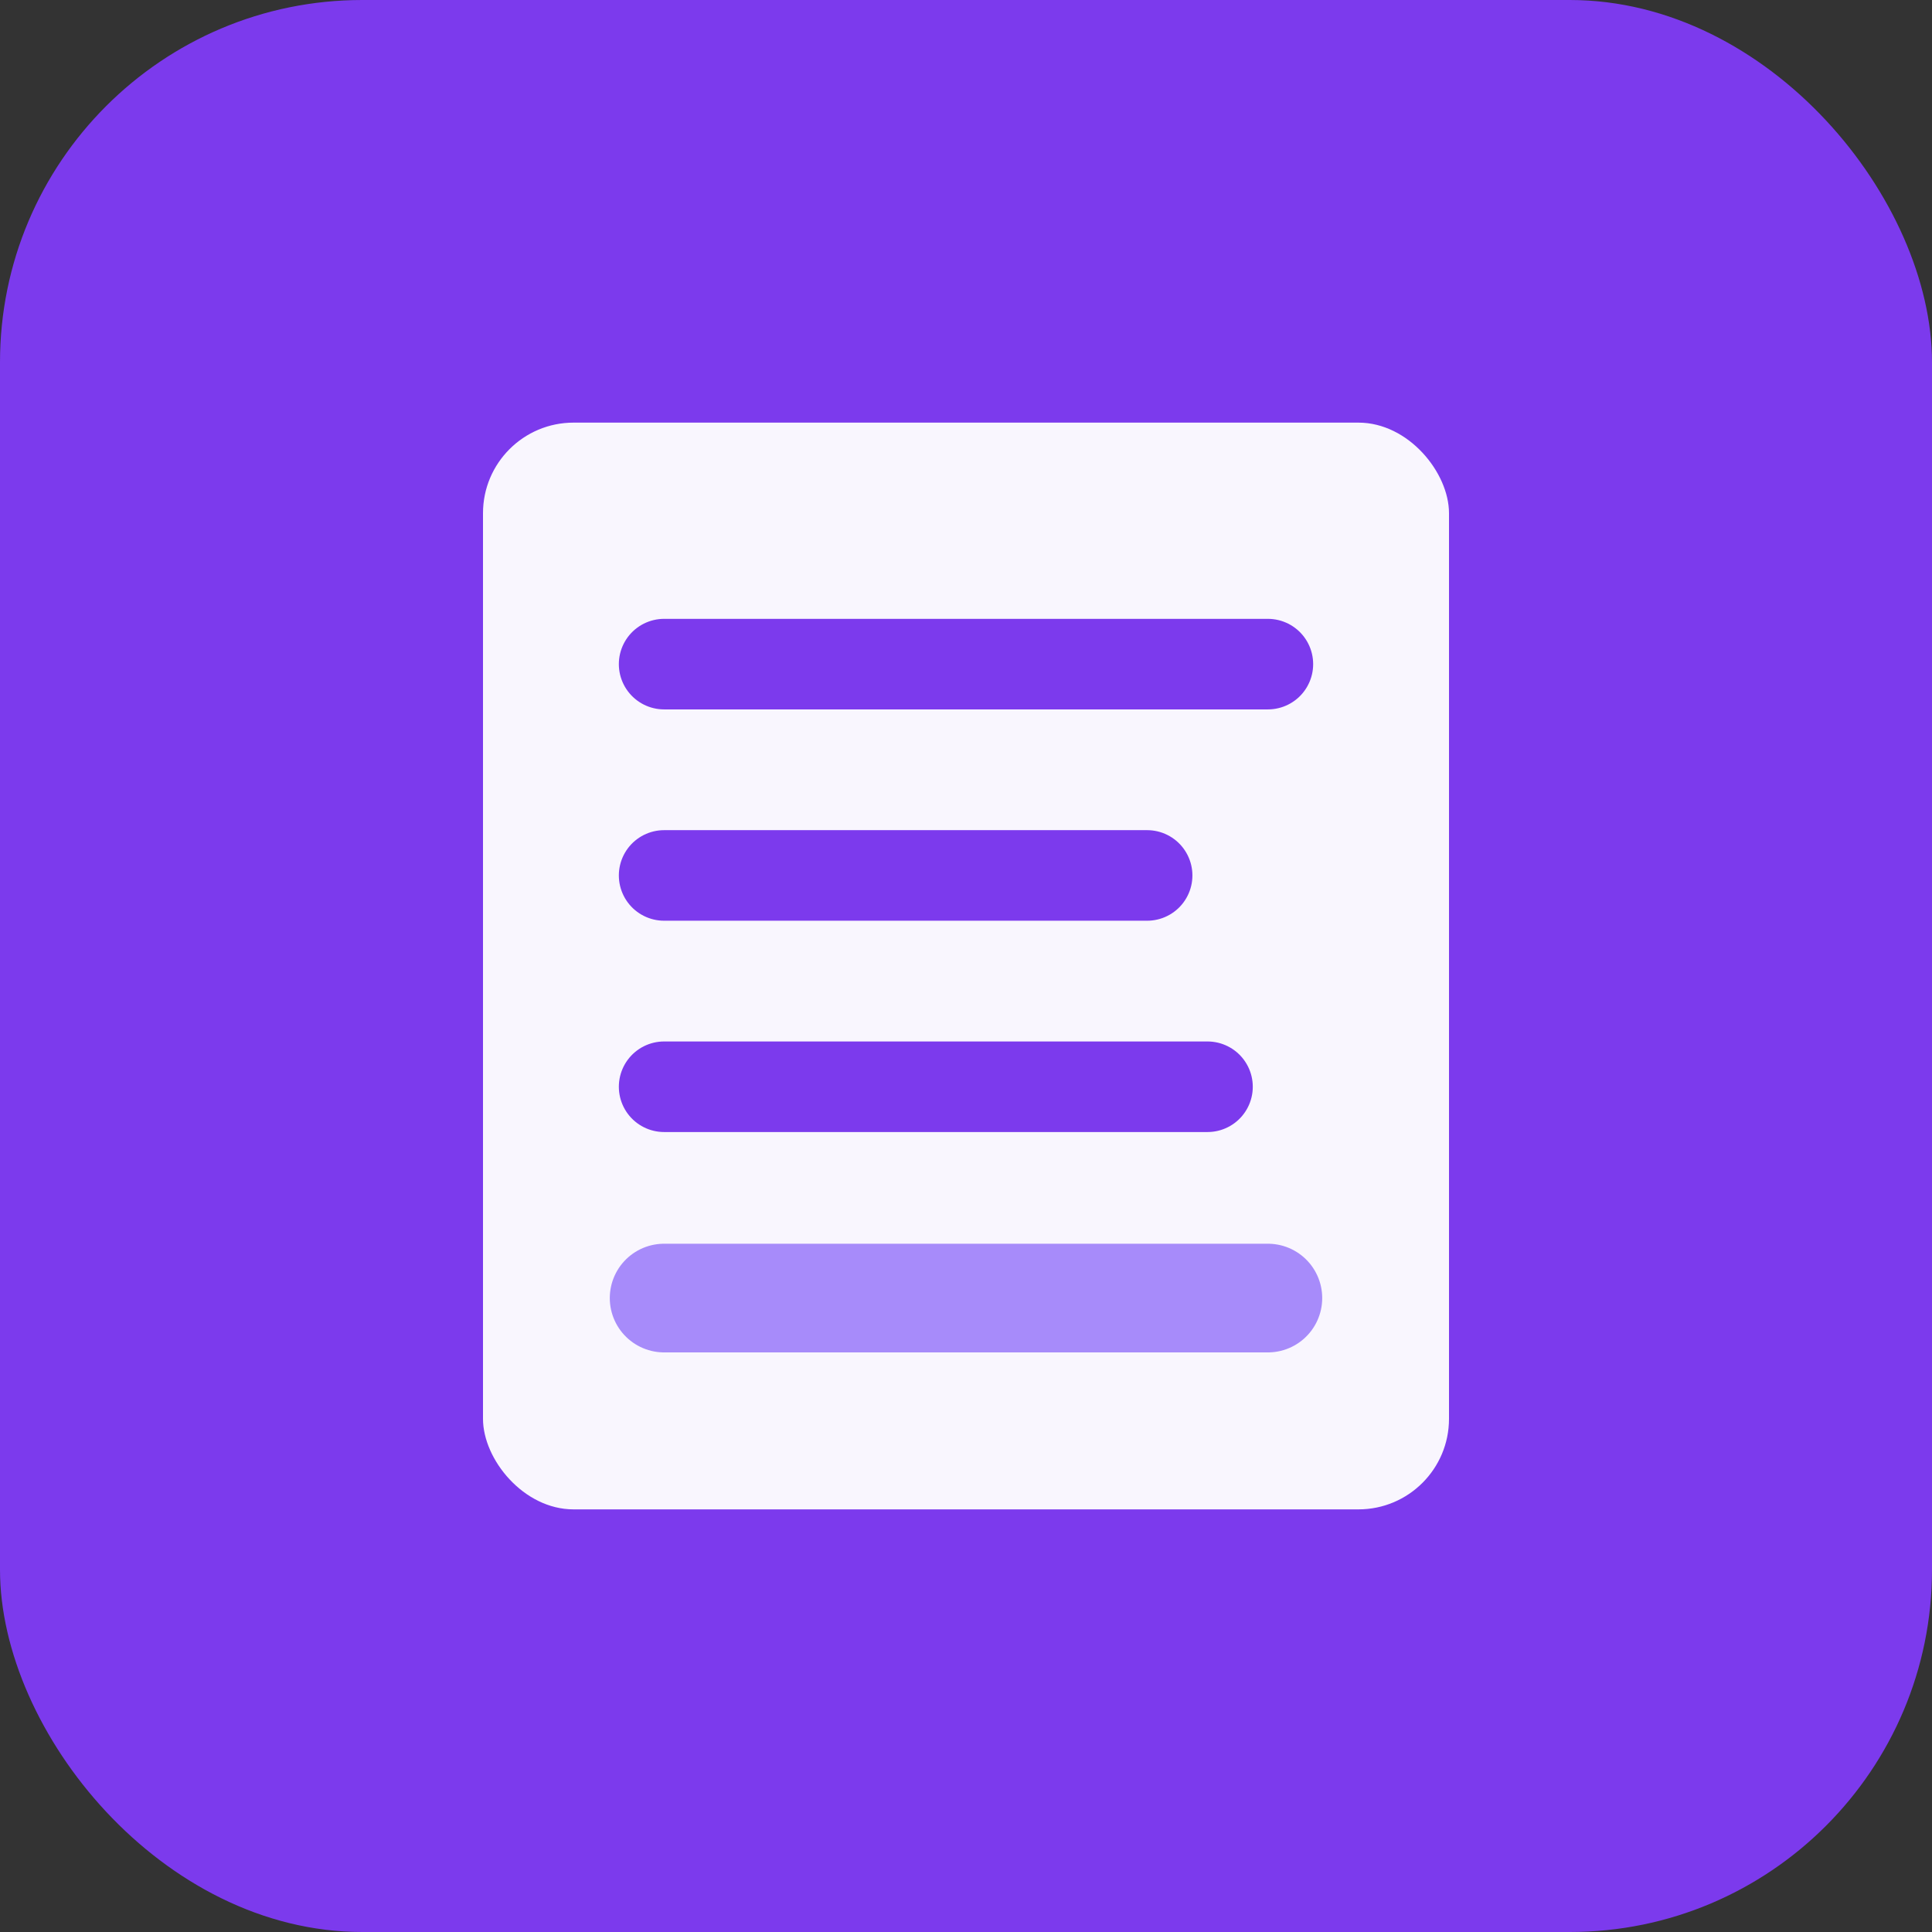
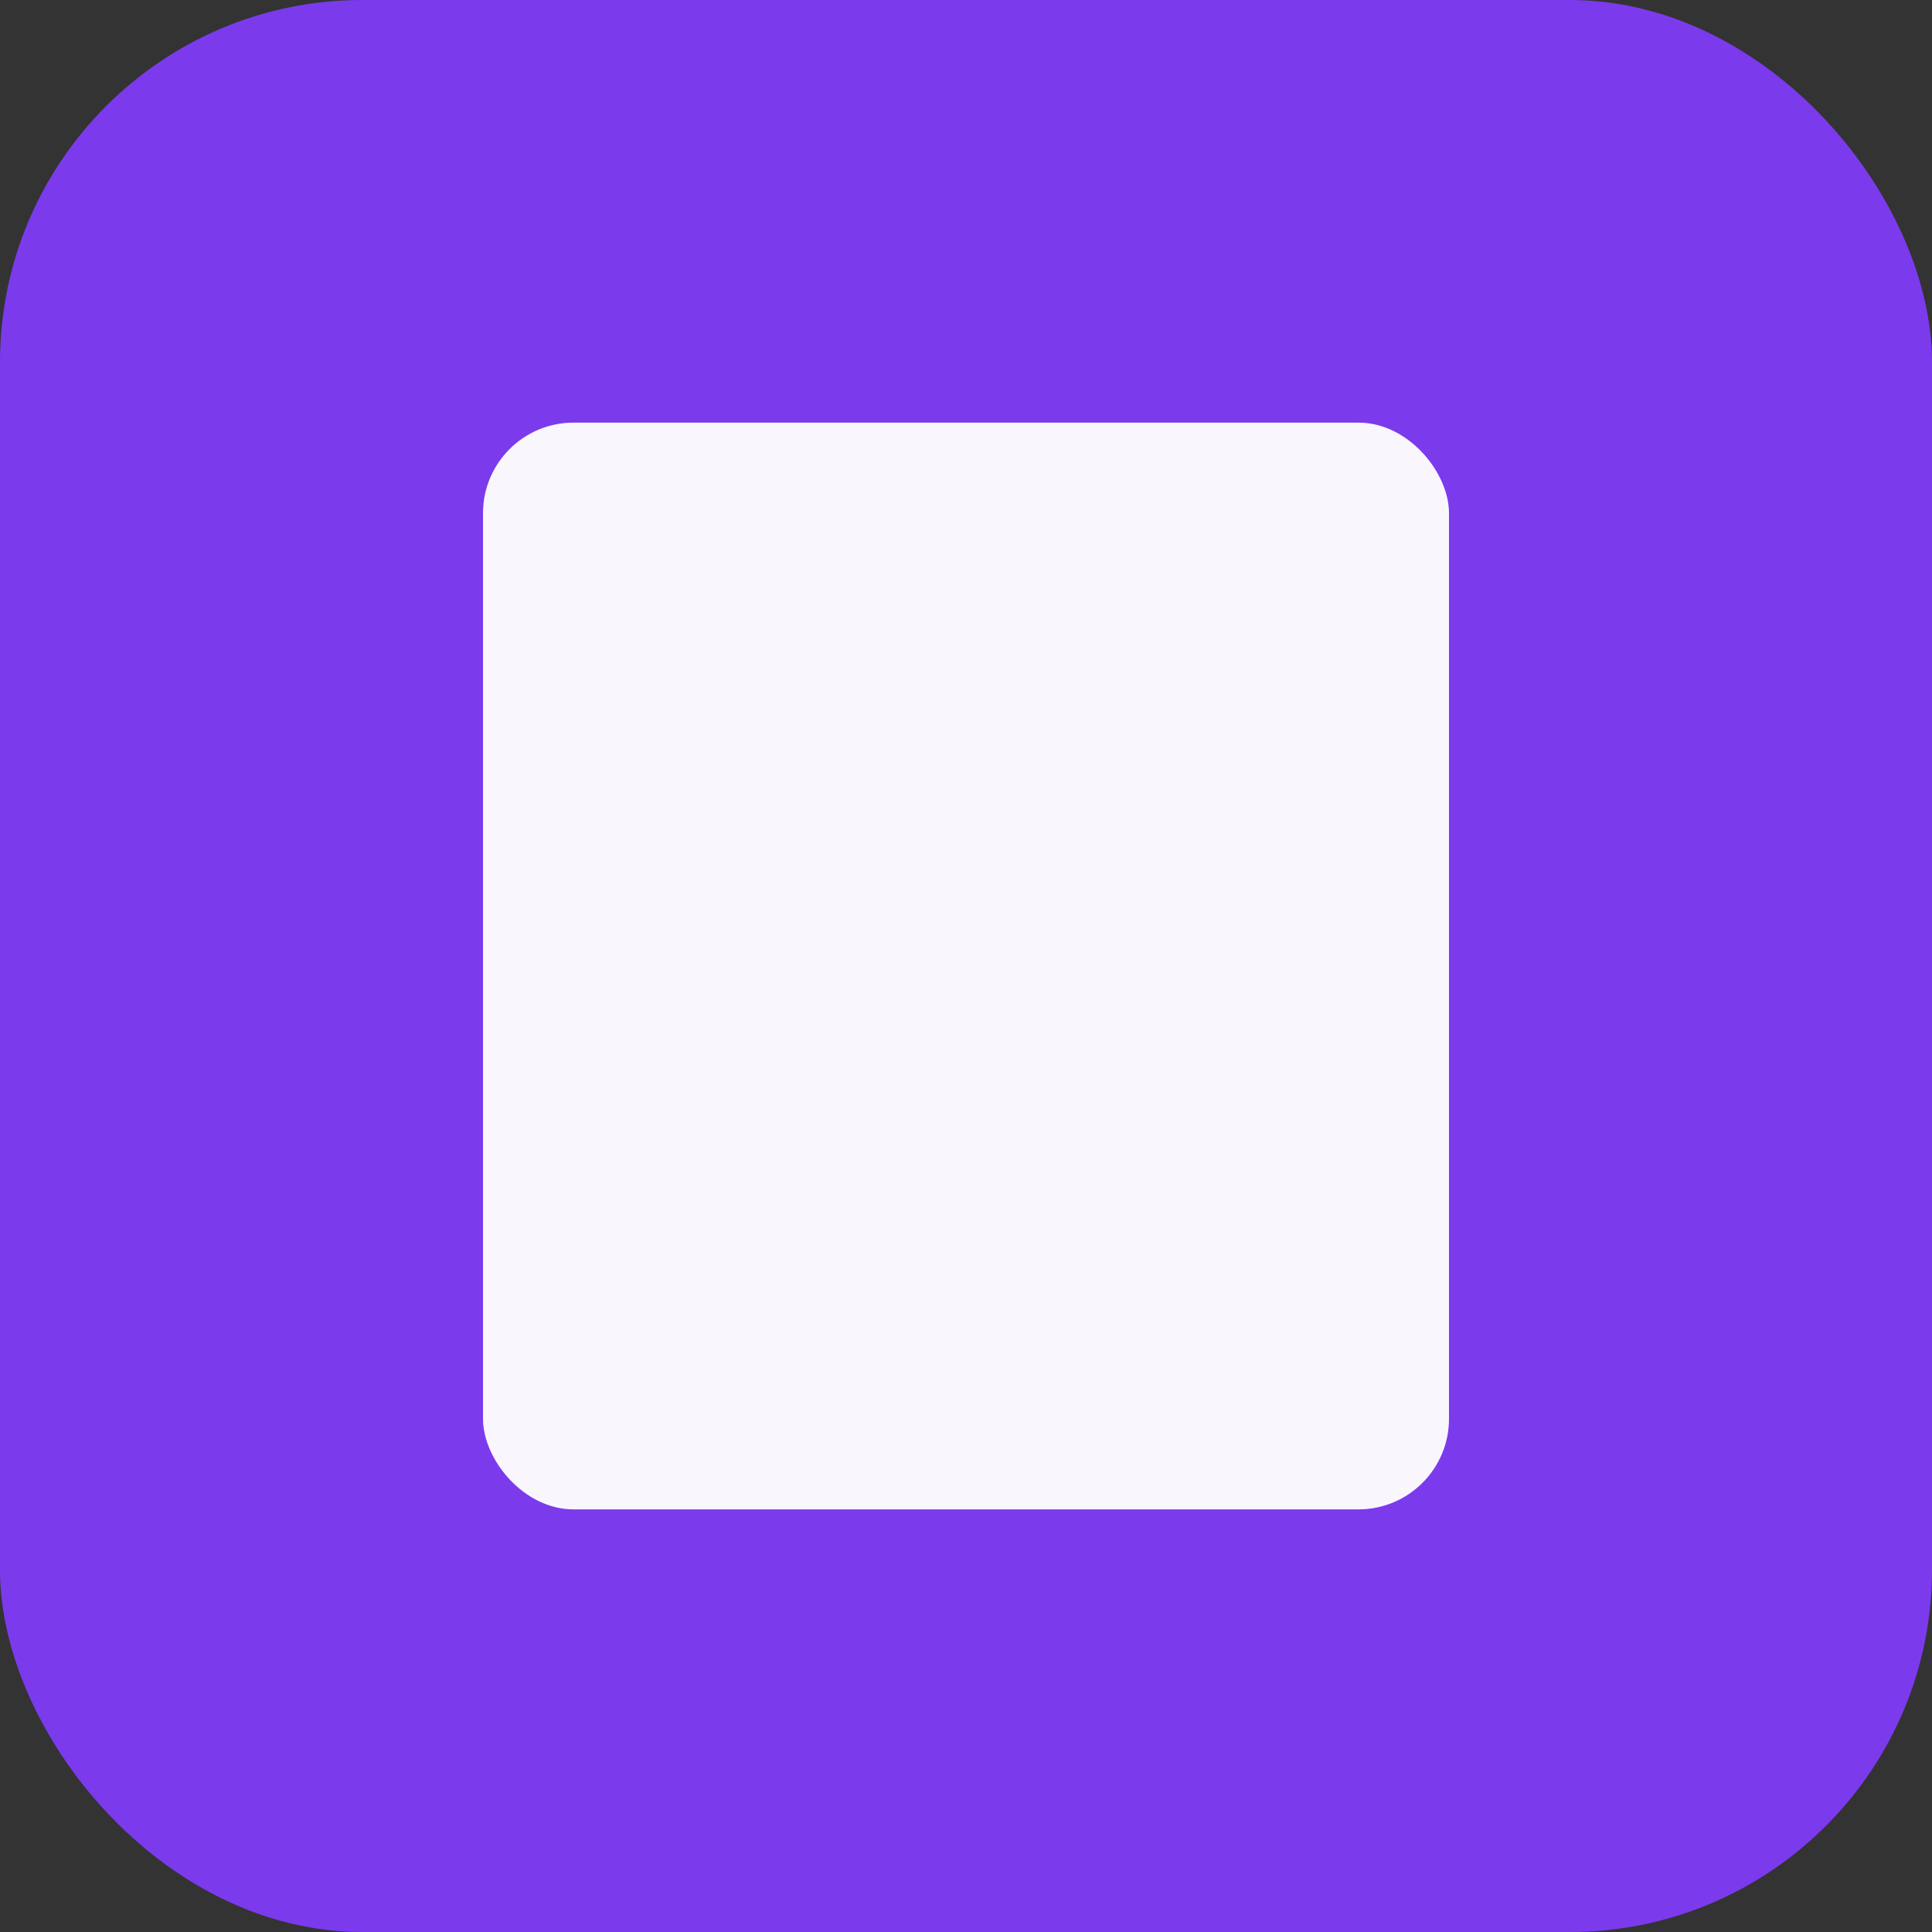
<svg xmlns="http://www.w3.org/2000/svg" viewBox="0 0 32 32">
  <rect x="0" y="0" width="32" height="32" fill="#333333" stroke="none" />
  <rect width="32" height="32" rx="6" fill="#7C3AED" />
  <rect x="8" y="7" width="16" height="18" rx="1.5" fill="white" opacity="0.95" />
-   <line x1="11" y1="11" x2="21" y2="11" stroke="#7C3AED" stroke-width="1.5" stroke-linecap="round" />
-   <line x1="11" y1="14.5" x2="19" y2="14.5" stroke="#7C3AED" stroke-width="1.5" stroke-linecap="round" />
-   <line x1="11" y1="18" x2="20" y2="18" stroke="#7C3AED" stroke-width="1.5" stroke-linecap="round" />
-   <line x1="11" y1="21.5" x2="21" y2="21.5" stroke="#A78BFA" stroke-width="1.8" stroke-linecap="round" />
</svg>